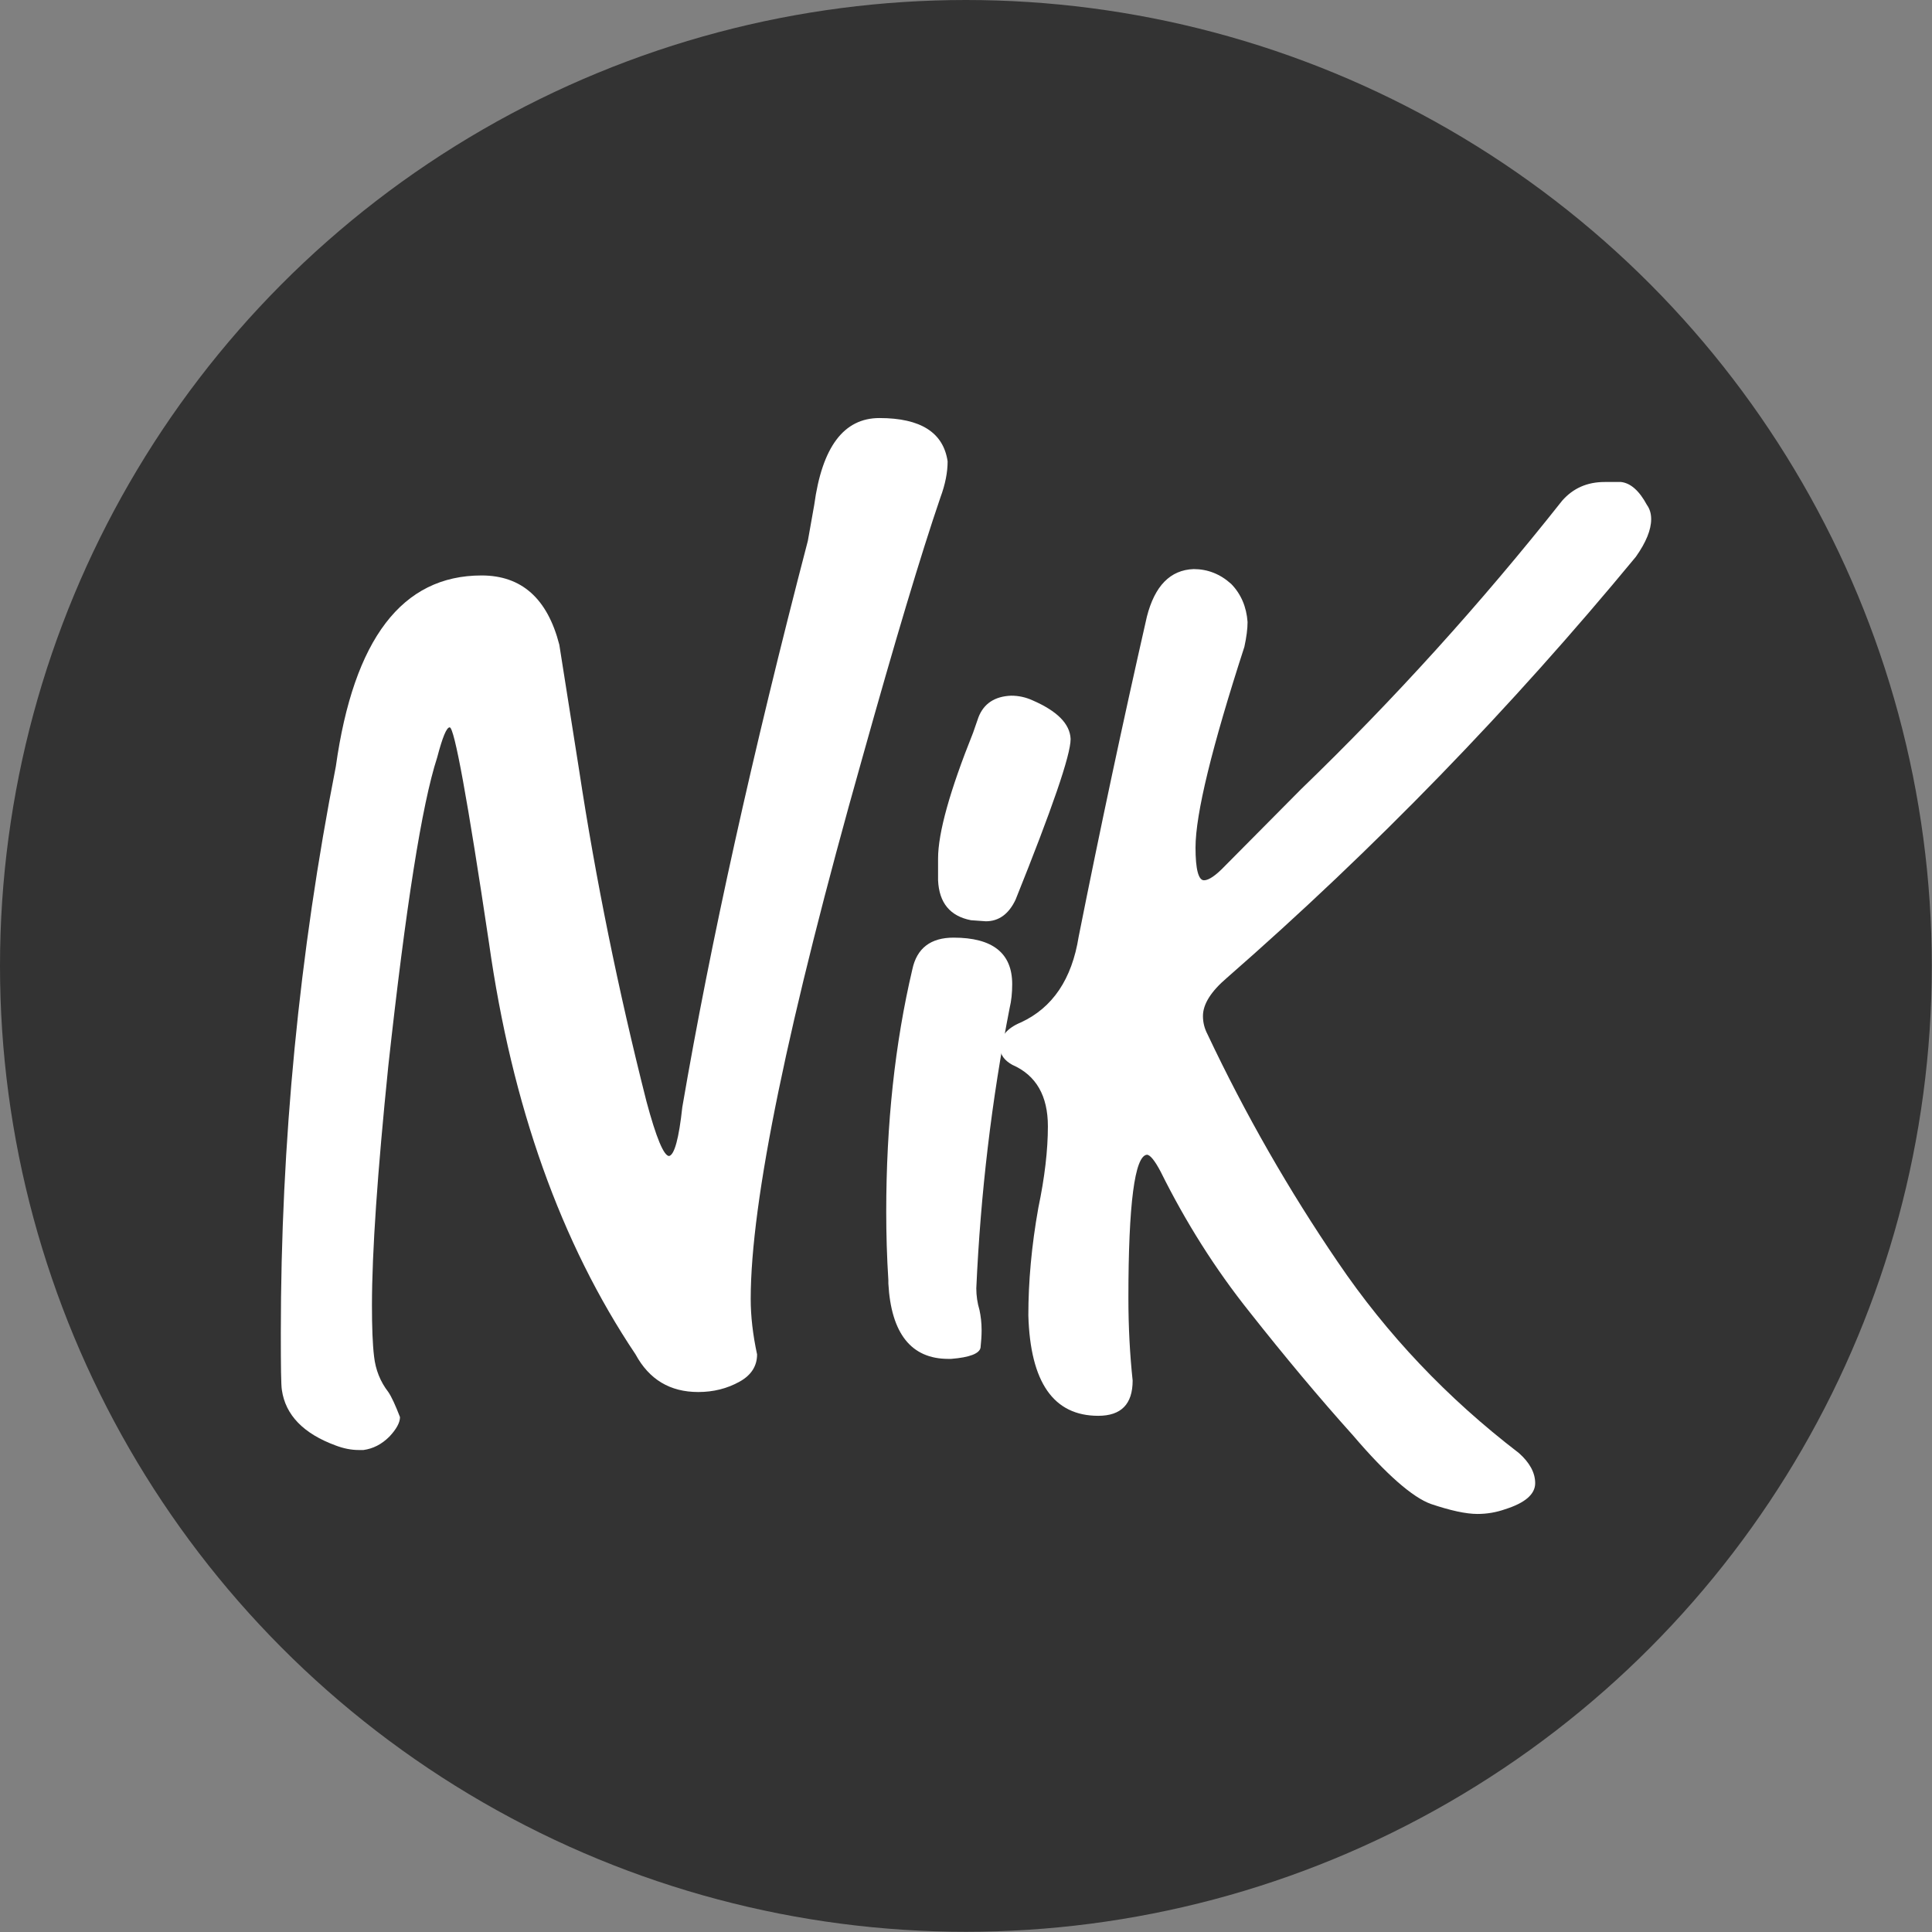
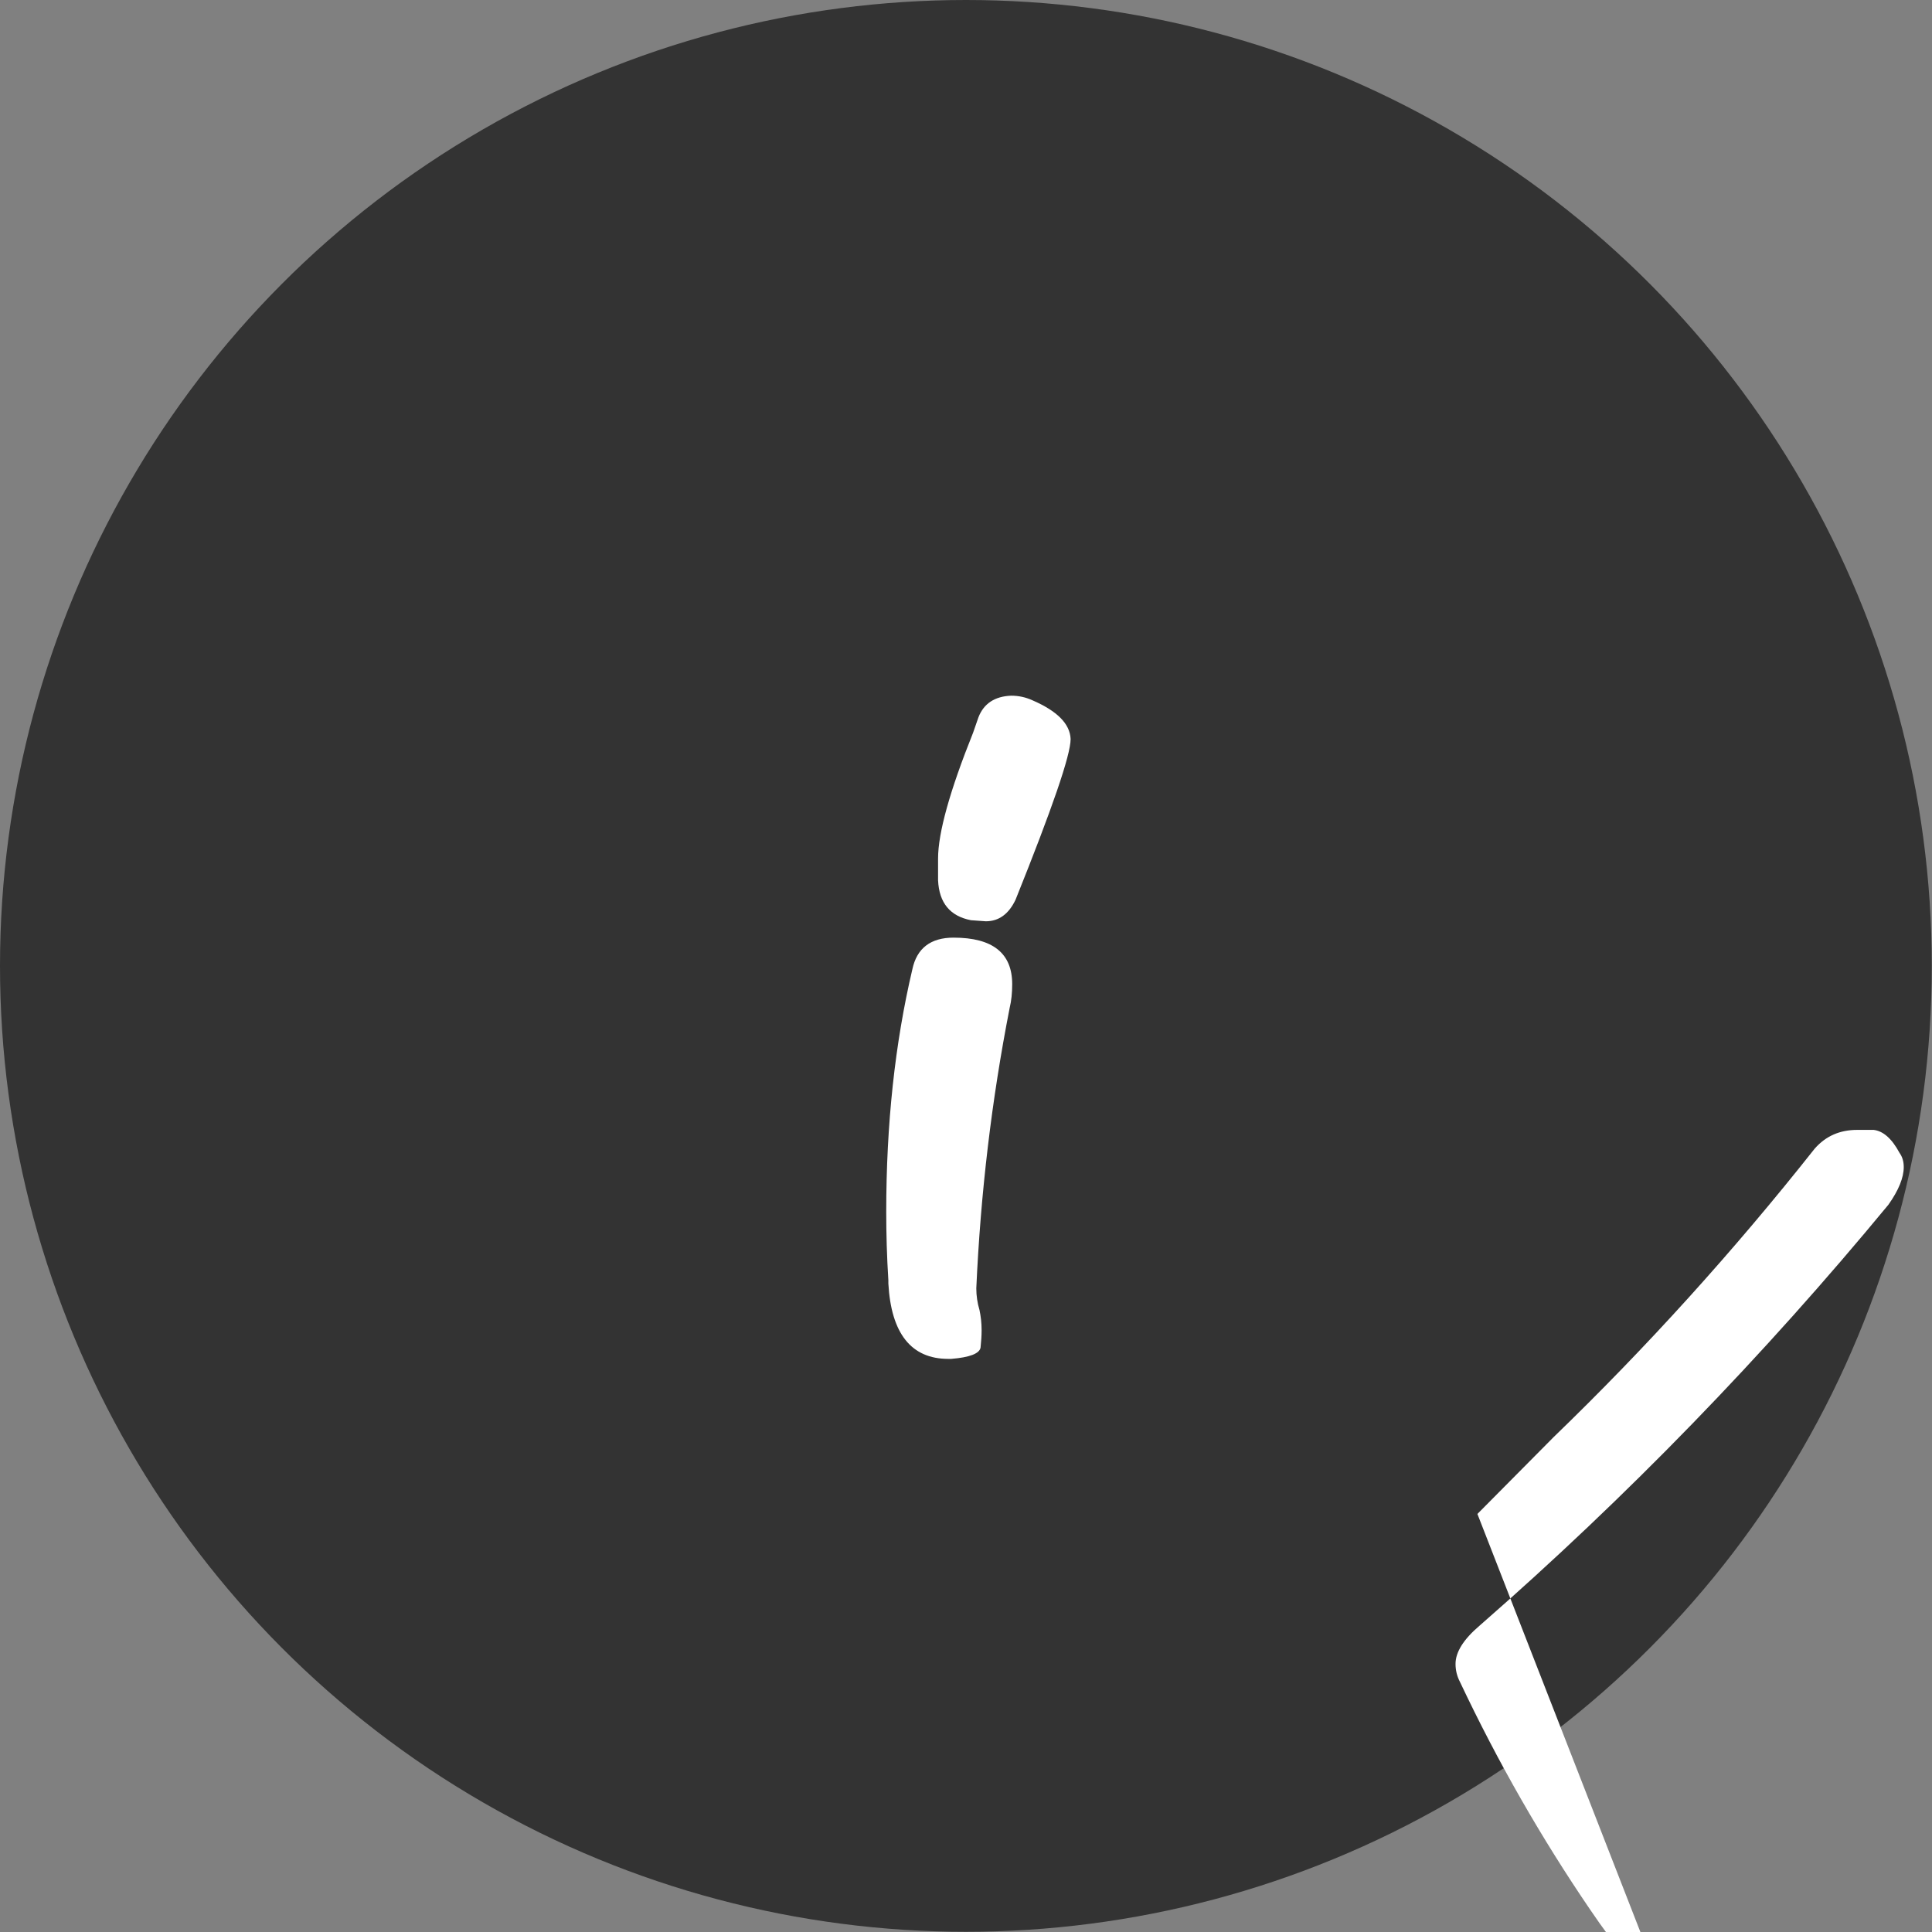
<svg xmlns="http://www.w3.org/2000/svg" xml:space="preserve" width="598px" height="598px" version="1.1" style="shape-rendering:geometricPrecision; text-rendering:geometricPrecision; image-rendering:optimizeQuality; fill-rule:evenodd; clip-rule:evenodd" viewBox="0 0 90.95 90.95">
  <rect x="0" y="0" width="90.95" height="90.95" fill="#808080" stroke="none" />
  <defs>
    <style type="text/css">
   
    .fil0 {fill:#333333}
    .fil1 {fill:white;fill-rule:nonzero}
   
  </style>
  </defs>
  <g id="Layer_x0020_1">
    <g id="_1902978726560">
      <circle class="fil0" cx="45.47" cy="45.47" r="45.47" />
-       <path class="fil1" d="M17.11 68.26l-0.23 0c-0.34,0 -0.7,-0.07 -1.07,-0.21 -1.53,-0.56 -2.37,-1.44 -2.54,-2.61 -0.04,-0.22 -0.05,-1.12 -0.05,-2.7 0,-8.95 0.86,-17.83 2.59,-26.66 0.84,-6 3.12,-8.99 6.86,-8.99 1.88,0 3.1,1.08 3.66,3.26l0.93 5.89c0.78,5.14 1.84,10.35 3.17,15.6 0.46,1.72 0.82,2.58 1.07,2.58 0.25,-0.06 0.46,-0.82 0.62,-2.3 1.33,-7.76 3.3,-16.65 5.91,-26.66l0.3 -1.69c0.37,-2.73 1.39,-4.09 3.07,-4.09 1.94,0 3.01,0.68 3.21,2.04 0,0.51 -0.11,1.08 -0.34,1.7 -0.92,2.69 -2.14,6.77 -3.67,12.24 -3.51,12.41 -5.26,20.9 -5.26,25.49 0,0.81 0.1,1.68 0.3,2.61 0,0.55 -0.28,0.98 -0.82,1.28 -0.59,0.33 -1.24,0.49 -1.95,0.49 -1.33,0 -2.31,-0.59 -2.95,-1.77 -3.52,-5.25 -5.82,-11.71 -6.9,-19.37 -1.01,-6.77 -1.63,-10.15 -1.85,-10.15 -0.15,0 -0.34,0.47 -0.59,1.42 -0.72,2.21 -1.48,7.05 -2.3,14.52 -0.51,5.01 -0.77,8.77 -0.77,11.27 0,1.03 0.03,1.83 0.1,2.41 0.07,0.62 0.29,1.18 0.67,1.67 0.15,0.22 0.33,0.61 0.55,1.18 0,0.26 -0.17,0.57 -0.5,0.92 -0.36,0.36 -0.77,0.57 -1.22,0.63z" />
      <path id="_1" class="fil1" d="M46.41 43.37l-0.7 -0.05c-0.98,-0.19 -1.5,-0.81 -1.55,-1.88l0 -1.02c0,-1.22 0.56,-3.21 1.65,-5.93l0.25 -0.72c0.25,-0.65 0.77,-0.99 1.54,-1.02 0.35,0 0.68,0.07 1.01,0.22 1.15,0.5 1.76,1.1 1.79,1.82 0,0.76 -0.87,3.28 -2.59,7.56 -0.32,0.68 -0.79,1.02 -1.4,1.02zm-1.63 20.6l-0.14 0c-1.74,0 -2.69,-1.19 -2.82,-3.55 0,-0.05 0,-0.1 0,-0.15 -0.07,-1.11 -0.1,-2.19 -0.1,-3.22 0,-4.13 0.41,-7.94 1.23,-11.42 0.21,-0.99 0.86,-1.49 1.94,-1.49 1.84,0 2.76,0.73 2.76,2.19 0,0.42 -0.04,0.79 -0.12,1.12 -0.85,4.34 -1.37,8.74 -1.57,13.2 0,0.34 0.05,0.69 0.15,1.02 0.06,0.28 0.1,0.6 0.1,0.95 0,0.26 -0.02,0.54 -0.05,0.82 -0.05,0.28 -0.51,0.46 -1.38,0.53z" />
-       <path id="_2" class="fil1" d="M69.55 71.27c-0.54,0 -1.27,-0.16 -2.19,-0.47 -0.86,-0.31 -2.09,-1.38 -3.66,-3.22 -1.6,-1.78 -3.22,-3.72 -4.87,-5.81 -1.63,-2.04 -3.02,-4.25 -4.19,-6.61 -0.28,-0.53 -0.5,-0.8 -0.65,-0.8 -0.57,0.06 -0.87,2.29 -0.87,6.74 0,1.38 0.07,2.67 0.2,3.89 0,1.11 -0.54,1.66 -1.62,1.66 -2.1,0 -3.2,-1.57 -3.29,-4.73 0,-1.58 0.15,-3.27 0.47,-5.06 0.3,-1.43 0.45,-2.72 0.45,-3.84 0,-1.43 -0.55,-2.4 -1.67,-2.89 -0.38,-0.21 -0.58,-0.48 -0.58,-0.83 0,-0.51 0.33,-0.9 0.98,-1.17 1.49,-0.69 2.4,-2.03 2.72,-4.04 1.01,-5.07 2.08,-10.09 3.21,-15.06 0.37,-1.45 1.1,-2.2 2.2,-2.24 0.66,0 1.25,0.23 1.77,0.7 0.46,0.47 0.72,1.08 0.77,1.79 0,0.32 -0.05,0.71 -0.15,1.17 -1.53,4.72 -2.3,7.87 -2.3,9.45 0,1.03 0.14,1.54 0.4,1.54 0.22,0 0.55,-0.22 0.98,-0.67l3.59 -3.62c4.37,-4.22 8.47,-8.75 12.29,-13.58 0.52,-0.59 1.18,-0.88 2,-0.88l0.77 0c0.45,0.05 0.86,0.41 1.22,1.08 0.13,0.18 0.2,0.4 0.2,0.67 0,0.5 -0.24,1.09 -0.72,1.77 -5.87,7.11 -12.28,13.73 -19.25,19.82 -0.75,0.64 -1.13,1.24 -1.13,1.8 0,0.3 0.07,0.58 0.21,0.85 1.79,3.79 3.84,7.36 6.13,10.72 2.31,3.41 5.15,6.41 8.53,9 0.51,0.45 0.77,0.93 0.77,1.42 0,0.52 -0.47,0.93 -1.42,1.23 -0.4,0.14 -0.83,0.22 -1.3,0.22z" />
+       <path id="_2" class="fil1" d="M69.55 71.27l3.59 -3.62c4.37,-4.22 8.47,-8.75 12.29,-13.58 0.52,-0.59 1.18,-0.88 2,-0.88l0.77 0c0.45,0.05 0.86,0.41 1.22,1.08 0.13,0.18 0.2,0.4 0.2,0.67 0,0.5 -0.24,1.09 -0.72,1.77 -5.87,7.11 -12.28,13.73 -19.25,19.82 -0.75,0.64 -1.13,1.24 -1.13,1.8 0,0.3 0.07,0.58 0.21,0.85 1.79,3.79 3.84,7.36 6.13,10.72 2.31,3.41 5.15,6.41 8.53,9 0.51,0.45 0.77,0.93 0.77,1.42 0,0.52 -0.47,0.93 -1.42,1.23 -0.4,0.14 -0.83,0.22 -1.3,0.22z" />
    </g>
  </g>
</svg>